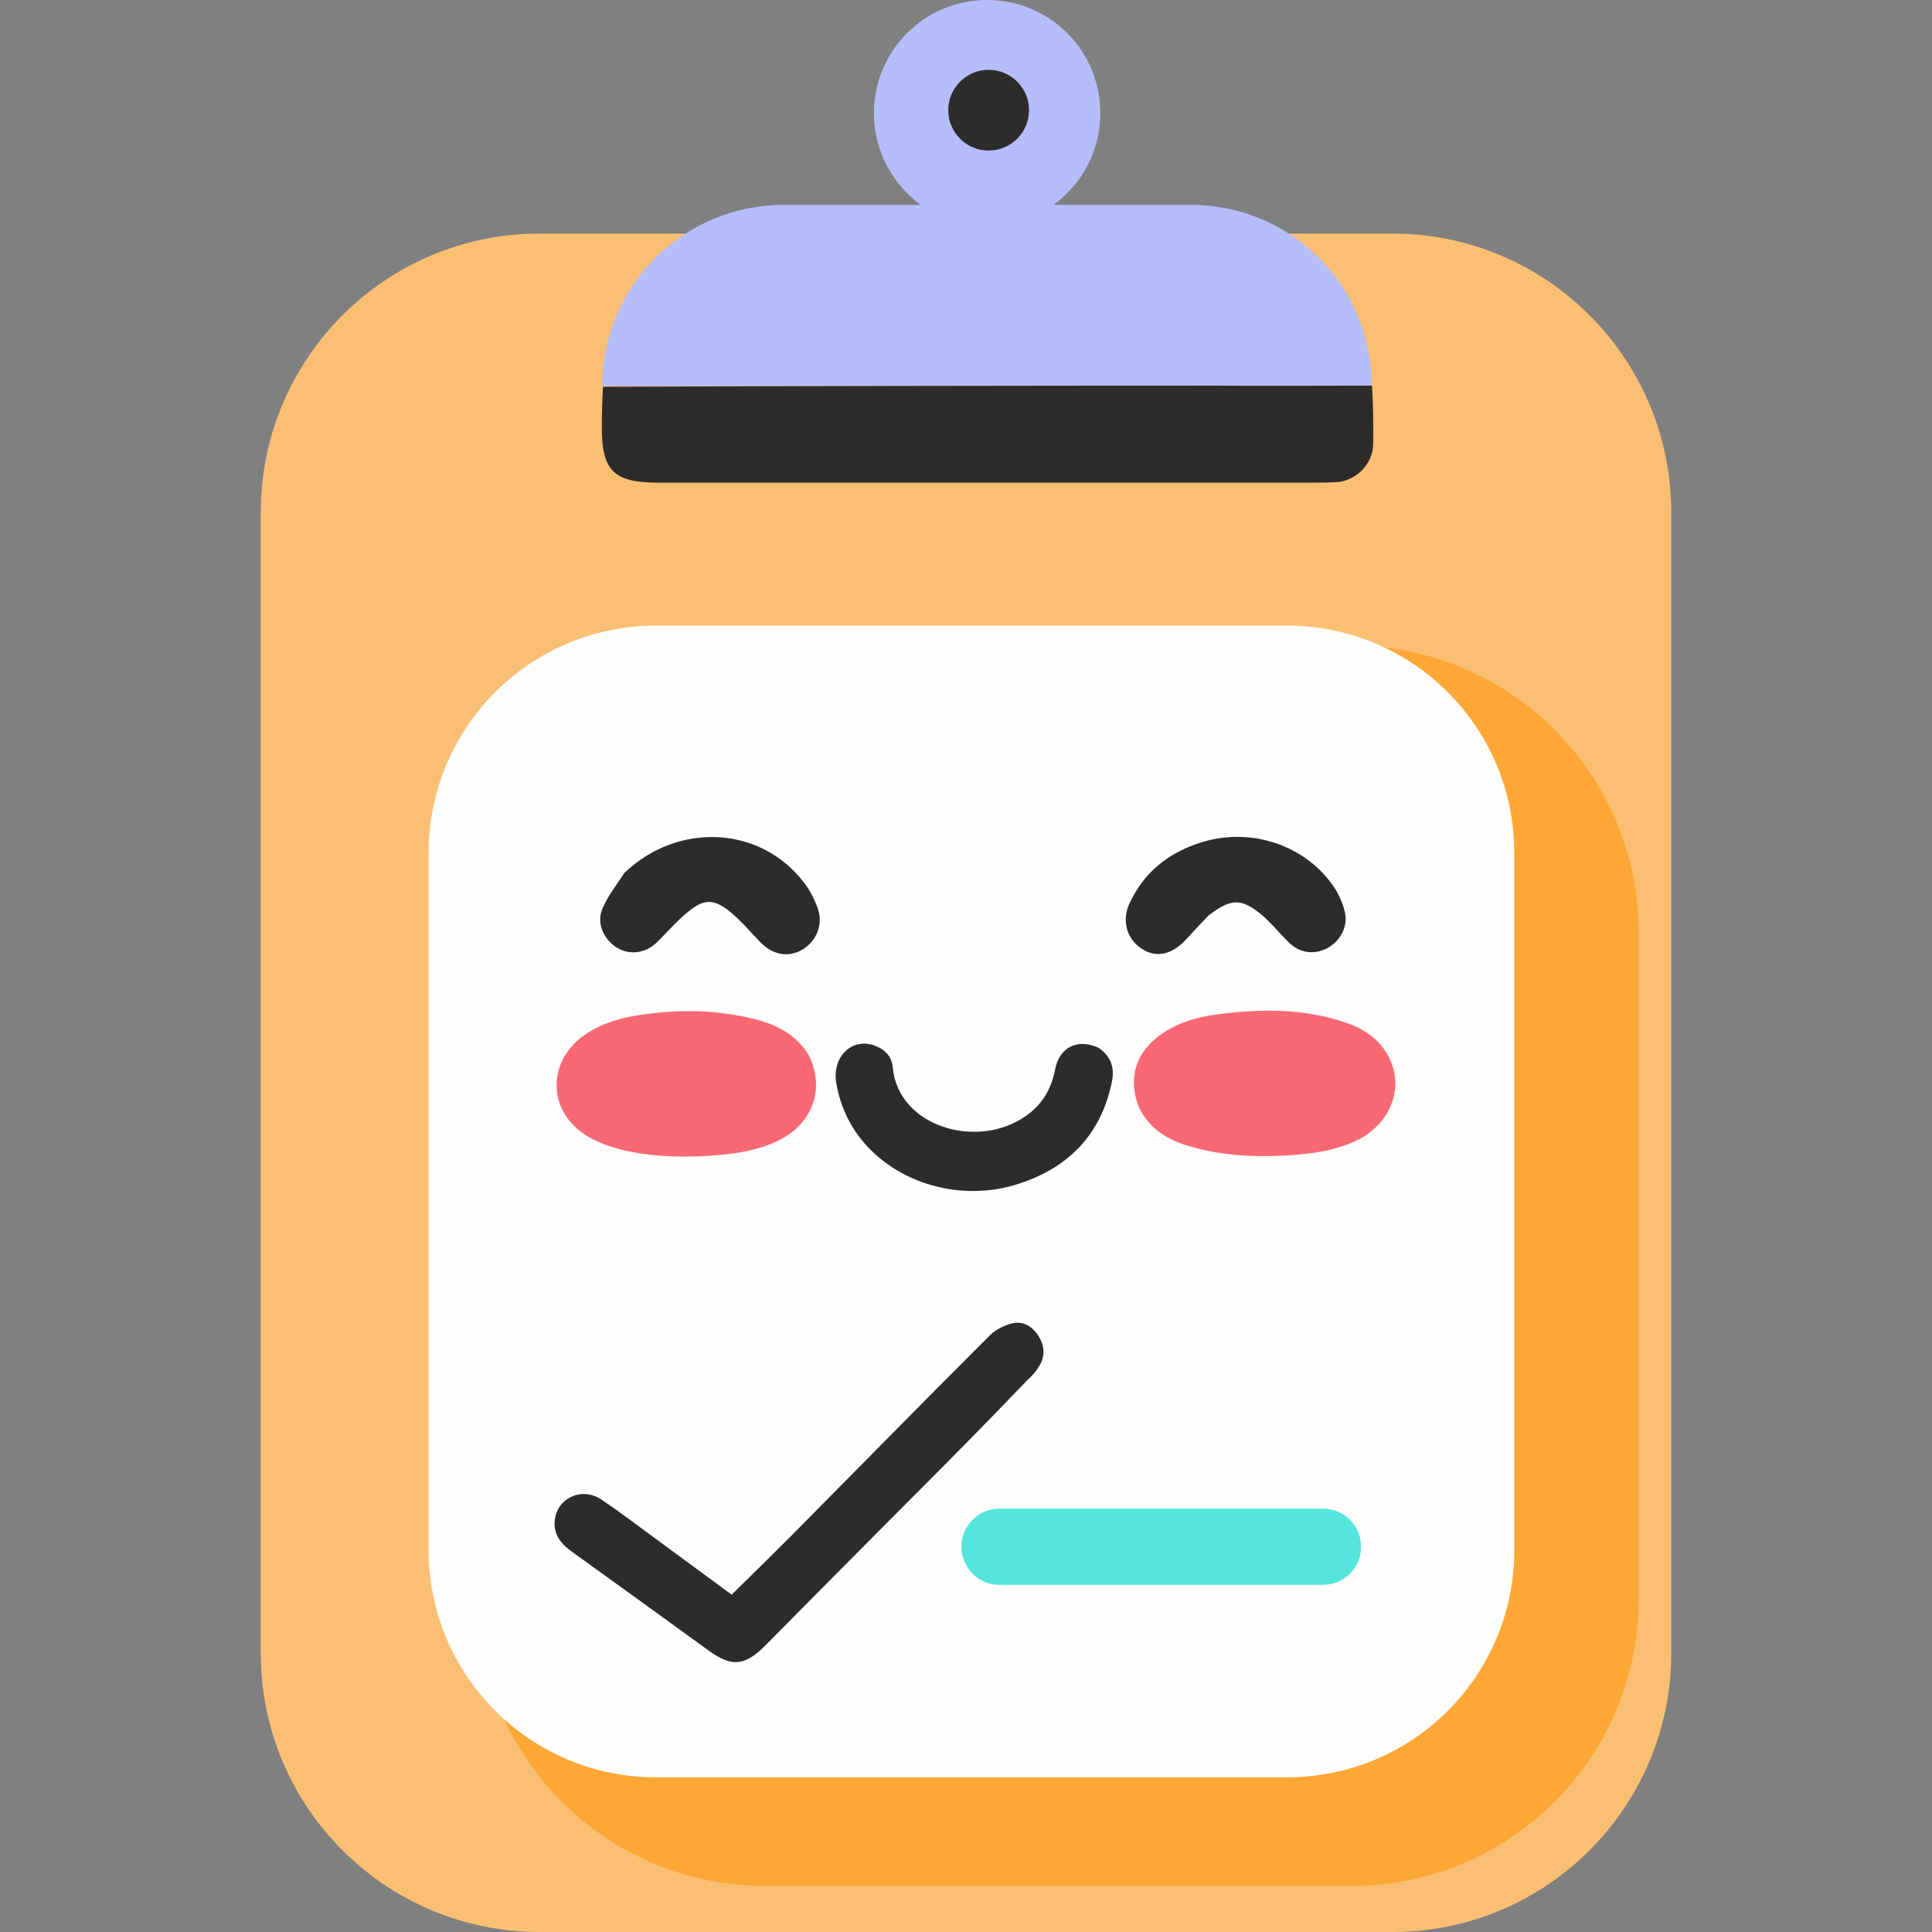
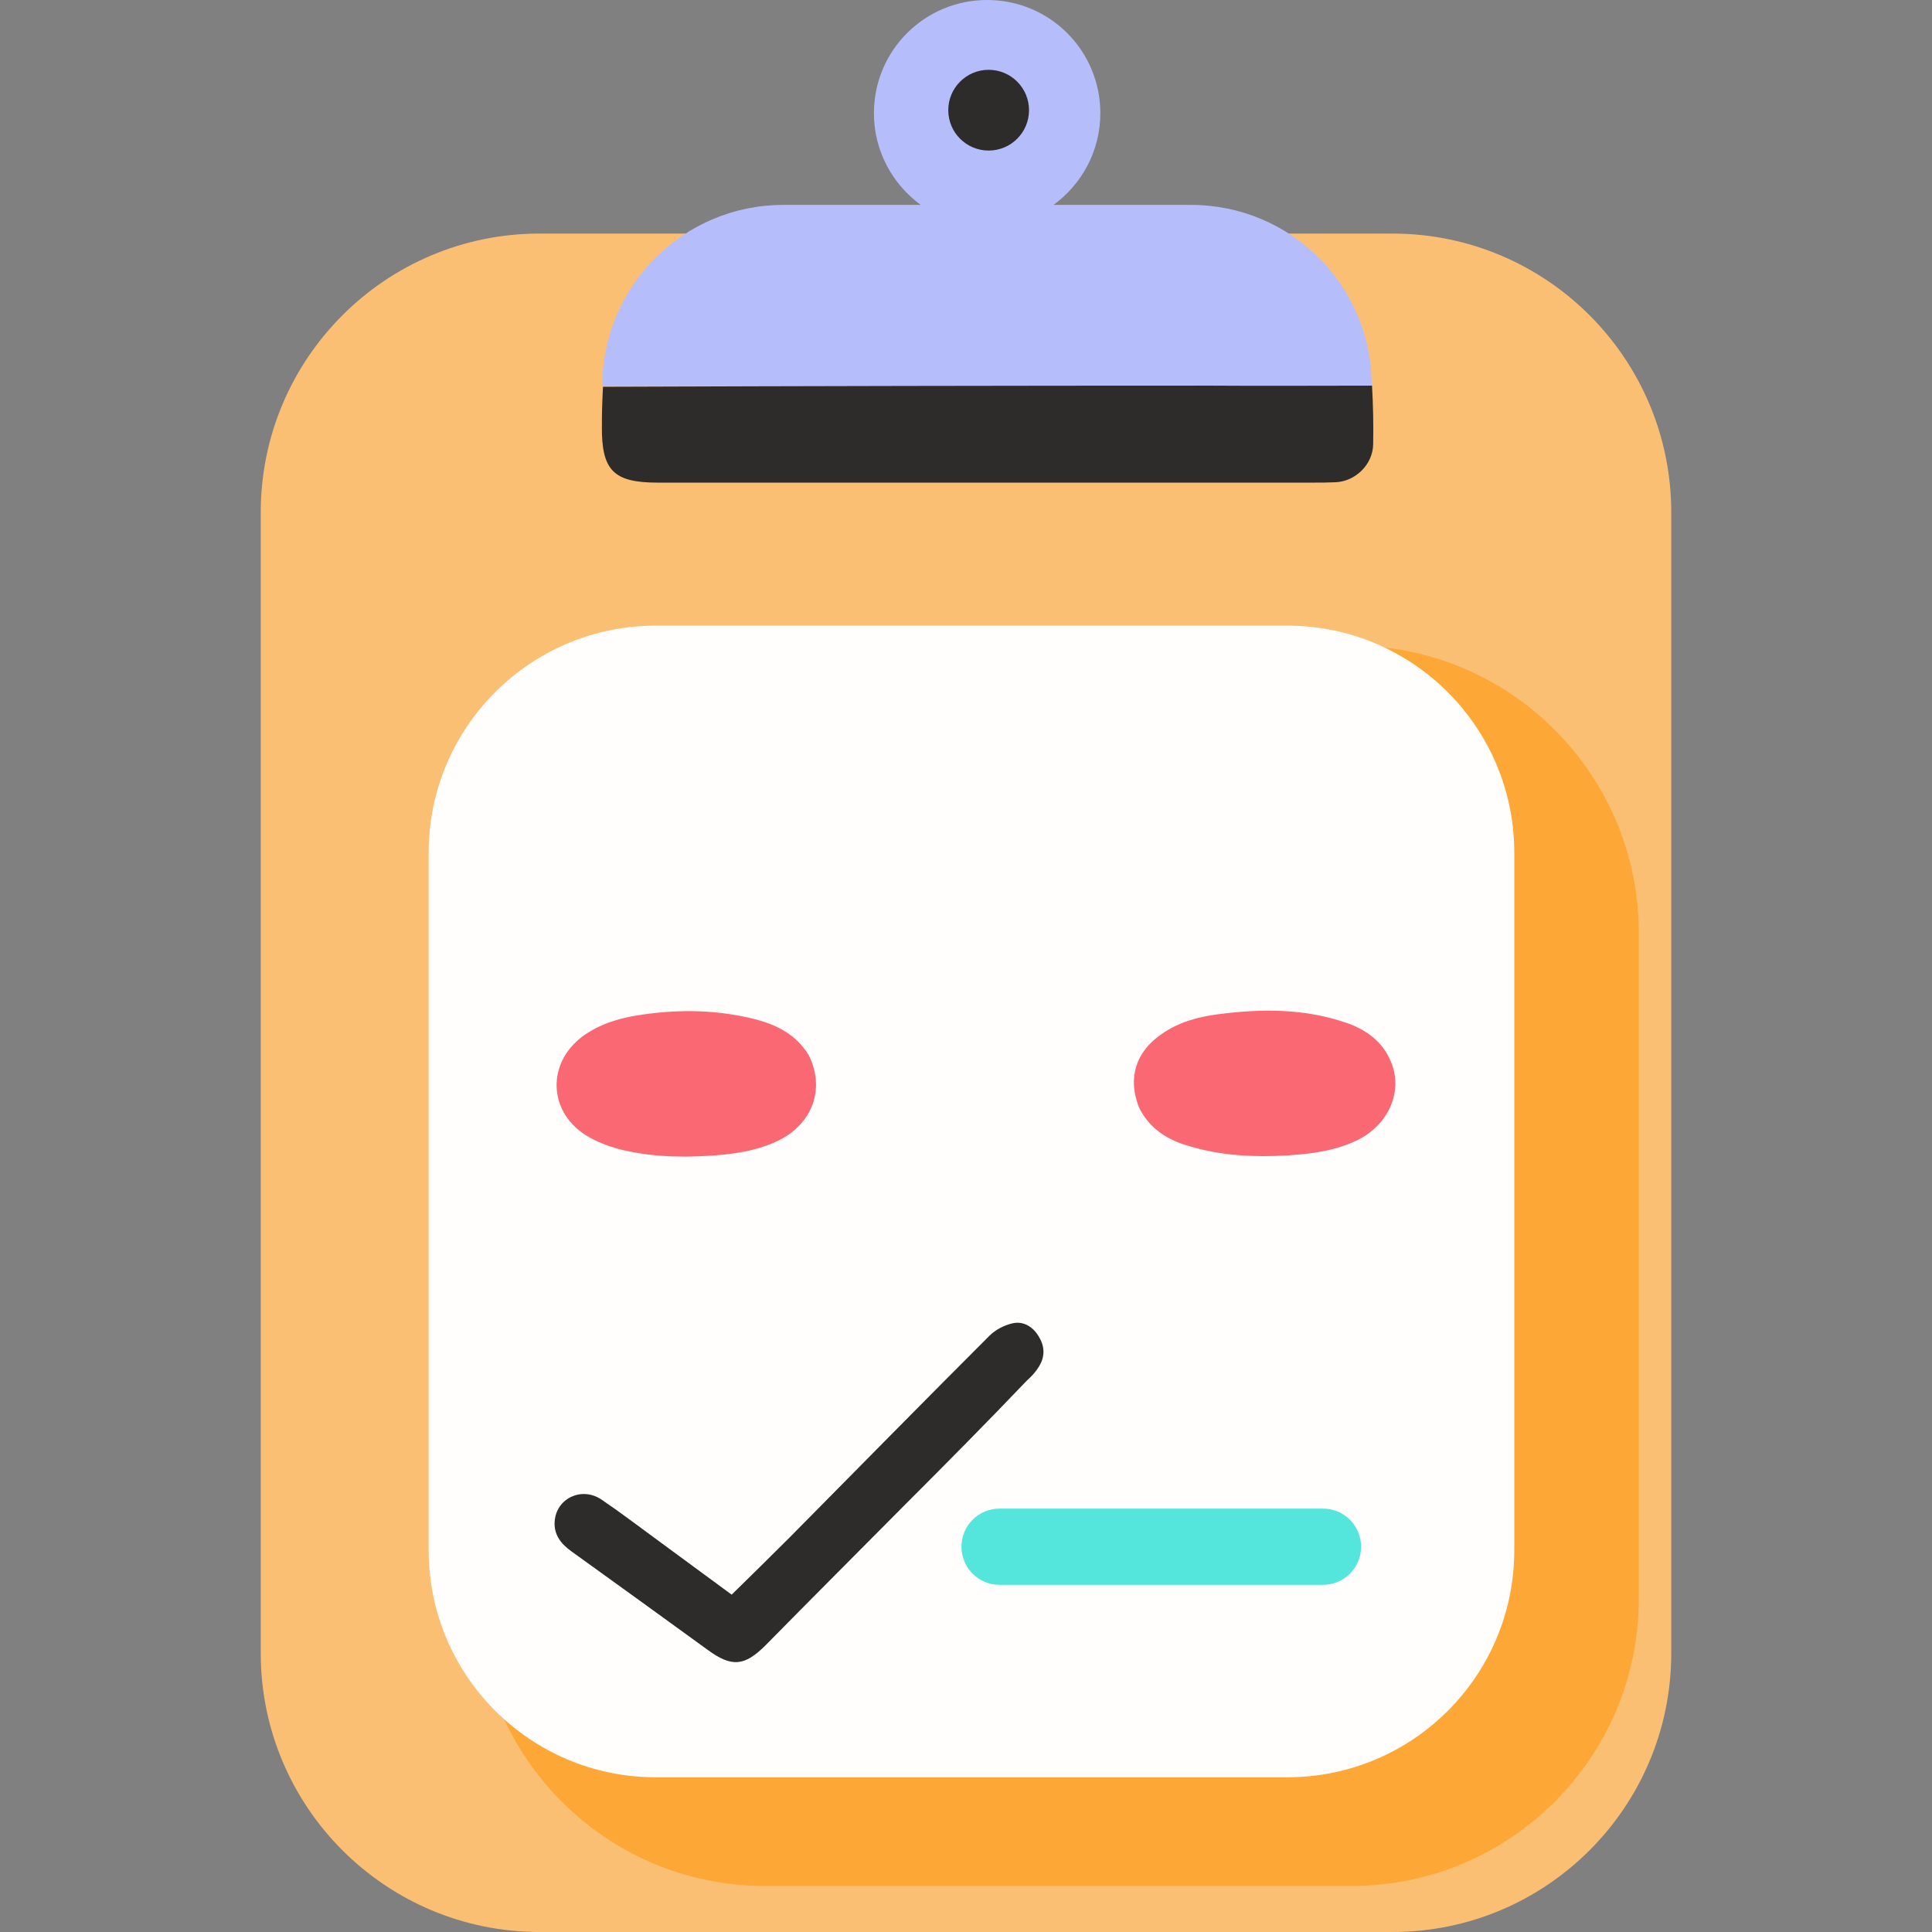
<svg xmlns="http://www.w3.org/2000/svg" xml:space="preserve" id="donetick_svg__Layer_1" x="0" y="0" version="1.1" viewBox="0 0 512 512">
  <rect x="0" y="0" width="512" height="512" fill="#808080" stroke="none" />
  <style>.donetick_svg__st4{fill:#2e2b2b}</style>
  <path d="M369 512H143c-40.8 0-73.9-33.1-73.9-73.9V135.8c0-40.8 33.1-73.9 73.9-73.9h226c40.8 0 73.9 33.1 73.9 73.9v302.3c0 40.8-33.1 73.9-73.9 73.9" style="fill:#fbbf74" />
  <path d="M202.7 171.1h155.5c42 0 76.1 34.1 76.1 76.1v176.5c0 42-34.1 76.1-76.1 76.1H202.7c-42 0-76.1-34.1-76.1-76.1V247.2c0-42 34-76.1 76.1-76.1" style="fill:#fda836" />
  <path d="M341.1 471H173.8c-33.3 0-60.2-27-60.2-60.2V226c0-33.3 27-60.2 60.2-60.2h167.3c33.3 0 60.2 27 60.2 60.2v184.8c0 33.3-26.9 60.2-60.2 60.2" style="fill:#fffefd" />
  <path d="M315.6 54.3h-36.4c7.5-5.5 12.4-14.3 12.4-24.3 0-16.6-13.4-30-30-30s-30 13.4-30 30c0 10 4.9 18.8 12.4 24.3h-36.4c-26.5 0-48 21.5-48 48h203.9c.1-26.6-21.4-48-47.9-48" style="fill:#b5befb" />
  <path d="M363.6 102.2q.45 7.8.3 15.6c-.1 5.3-4.7 9.8-10 10-2 .1-3.9.1-5.9.1H174.3c-11.7 0-14.9-3.2-14.8-15 0-3.4.1-6.8.3-10.4 53.8-.2 107.6-.3 161.3-.3 14 .1 28.1 0 42.5 0" class="donetick_svg__st4" />
  <circle cx="262" cy="29.2" r="10.7" class="donetick_svg__st4" />
  <path d="M239.9 398.7c-12.4 12.5-24.7 24.8-37 37.3-5.6 5.6-9 5.9-15.4 1.2-12-8.7-24-17.4-36.1-26.1-2.8-2-4.7-4.5-4.4-8 .5-6.1 7.2-9.2 12.4-5.7 5.3 3.6 10.4 7.5 15.6 11.3 6.3 4.6 12.6 9.3 18.9 13.9 5.2-5.1 10.3-10.1 15.4-15.2 17.6-17.8 35.2-35.7 52.9-53.4 1.6-1.6 3.9-2.8 6.1-3.3 3-.7 5.6 1 7.1 3.7 1.6 2.7 1.5 5.5-.3 8.1-.8 1.3-1.9 2.4-3 3.4-10.4 10.9-21.2 21.8-32.2 32.8" style="fill:#2e2c2a" />
  <path d="M301.8 293.4c-3-7.8-.8-14.7 6.1-19.4 4.4-3.1 9.5-4.5 14.8-5.2 11.5-1.5 23-1.6 34.2 2.3 5.2 1.8 9.4 4.9 11.6 10 3.5 7.9-.4 17-8.9 21.1-5.8 2.8-12.1 3.6-18.5 4-8.7.5-17.3.1-25.7-2.4-5.8-1.6-10.7-4.5-13.6-10.4m-87.5-13.8c4.5 8.9 1 18.3-8.1 22.7-5.8 2.8-12.1 3.6-18.4 4-8.1.5-16.3.2-24.2-1.9-2.8-.8-5.6-1.9-8.1-3.4-10.3-6.3-10.7-19.4-.9-26.5 4.6-3.3 9.9-4.8 15.5-5.6 10.2-1.5 20.3-1.3 30.4 1.3 5.5 1.5 10.5 4 13.8 9.4" style="fill:#fa6874" />
-   <path d="M291.2 277.7c3.2 2.3 4.2 5.2 3.5 8.8-2.8 14-11.4 22.9-24.7 27.2-15.2 5-32.4 0-41.8-11.8-3.5-4.4-5.7-9.5-6.6-15-1.1-6.9 4.2-12 10.2-9.8 2.8 1 4.6 3 4.8 5.9 1.5 15.5 22.2 21.8 35.2 12.8 4.3-3 6.8-7.1 7.8-12.3 1.1-6 6-8.4 11.6-5.8m-125.7-46.4c14.4-13.7 36.4-12.4 47.8 2.9 1.5 2 2.7 4.4 3.5 6.8 1.4 4.2-.6 8.7-4.4 10.8-3.7 2-7.7 1.2-10.9-2.1-2.7-2.8-5.3-5.9-8.3-8.3-4.1-3.2-6.7-3.2-10.8.2-3 2.4-5.6 5.5-8.4 8.2-3.7 3.6-9.2 3.4-12.6-.4-2.3-2.6-3-5.8-1.7-8.7 1.4-3.3 3.7-6.2 5.8-9.4m154.8 11.3c-2.2 2.3-4.2 4.4-6.2 6.6-3.6 3.8-7.7 4.7-11.4 2.3-3.9-2.4-5.5-7.2-3.5-11.8 3.8-8.5 10.5-13.8 19.3-16.5 13.2-4.1 27.7.9 35.1 12 1.3 2 2.3 4.3 2.8 6.5.9 3.9-1.2 7.7-4.7 9.6-3.5 1.8-7.4 1.3-10.3-1.7-2.2-2.2-4.2-4.6-6.5-6.7-5.7-4.9-8.5-5-14.6-.3" style="fill:#2e2c2b" />
  <path d="M350.6 420h-85.7c-5.6 0-10.1-4.5-10.1-10.1s4.5-10.1 10.1-10.1h85.7c5.6 0 10.1 4.5 10.1 10.1s-4.5 10.1-10.1 10.1" style="fill:#54e6dd" />
</svg>